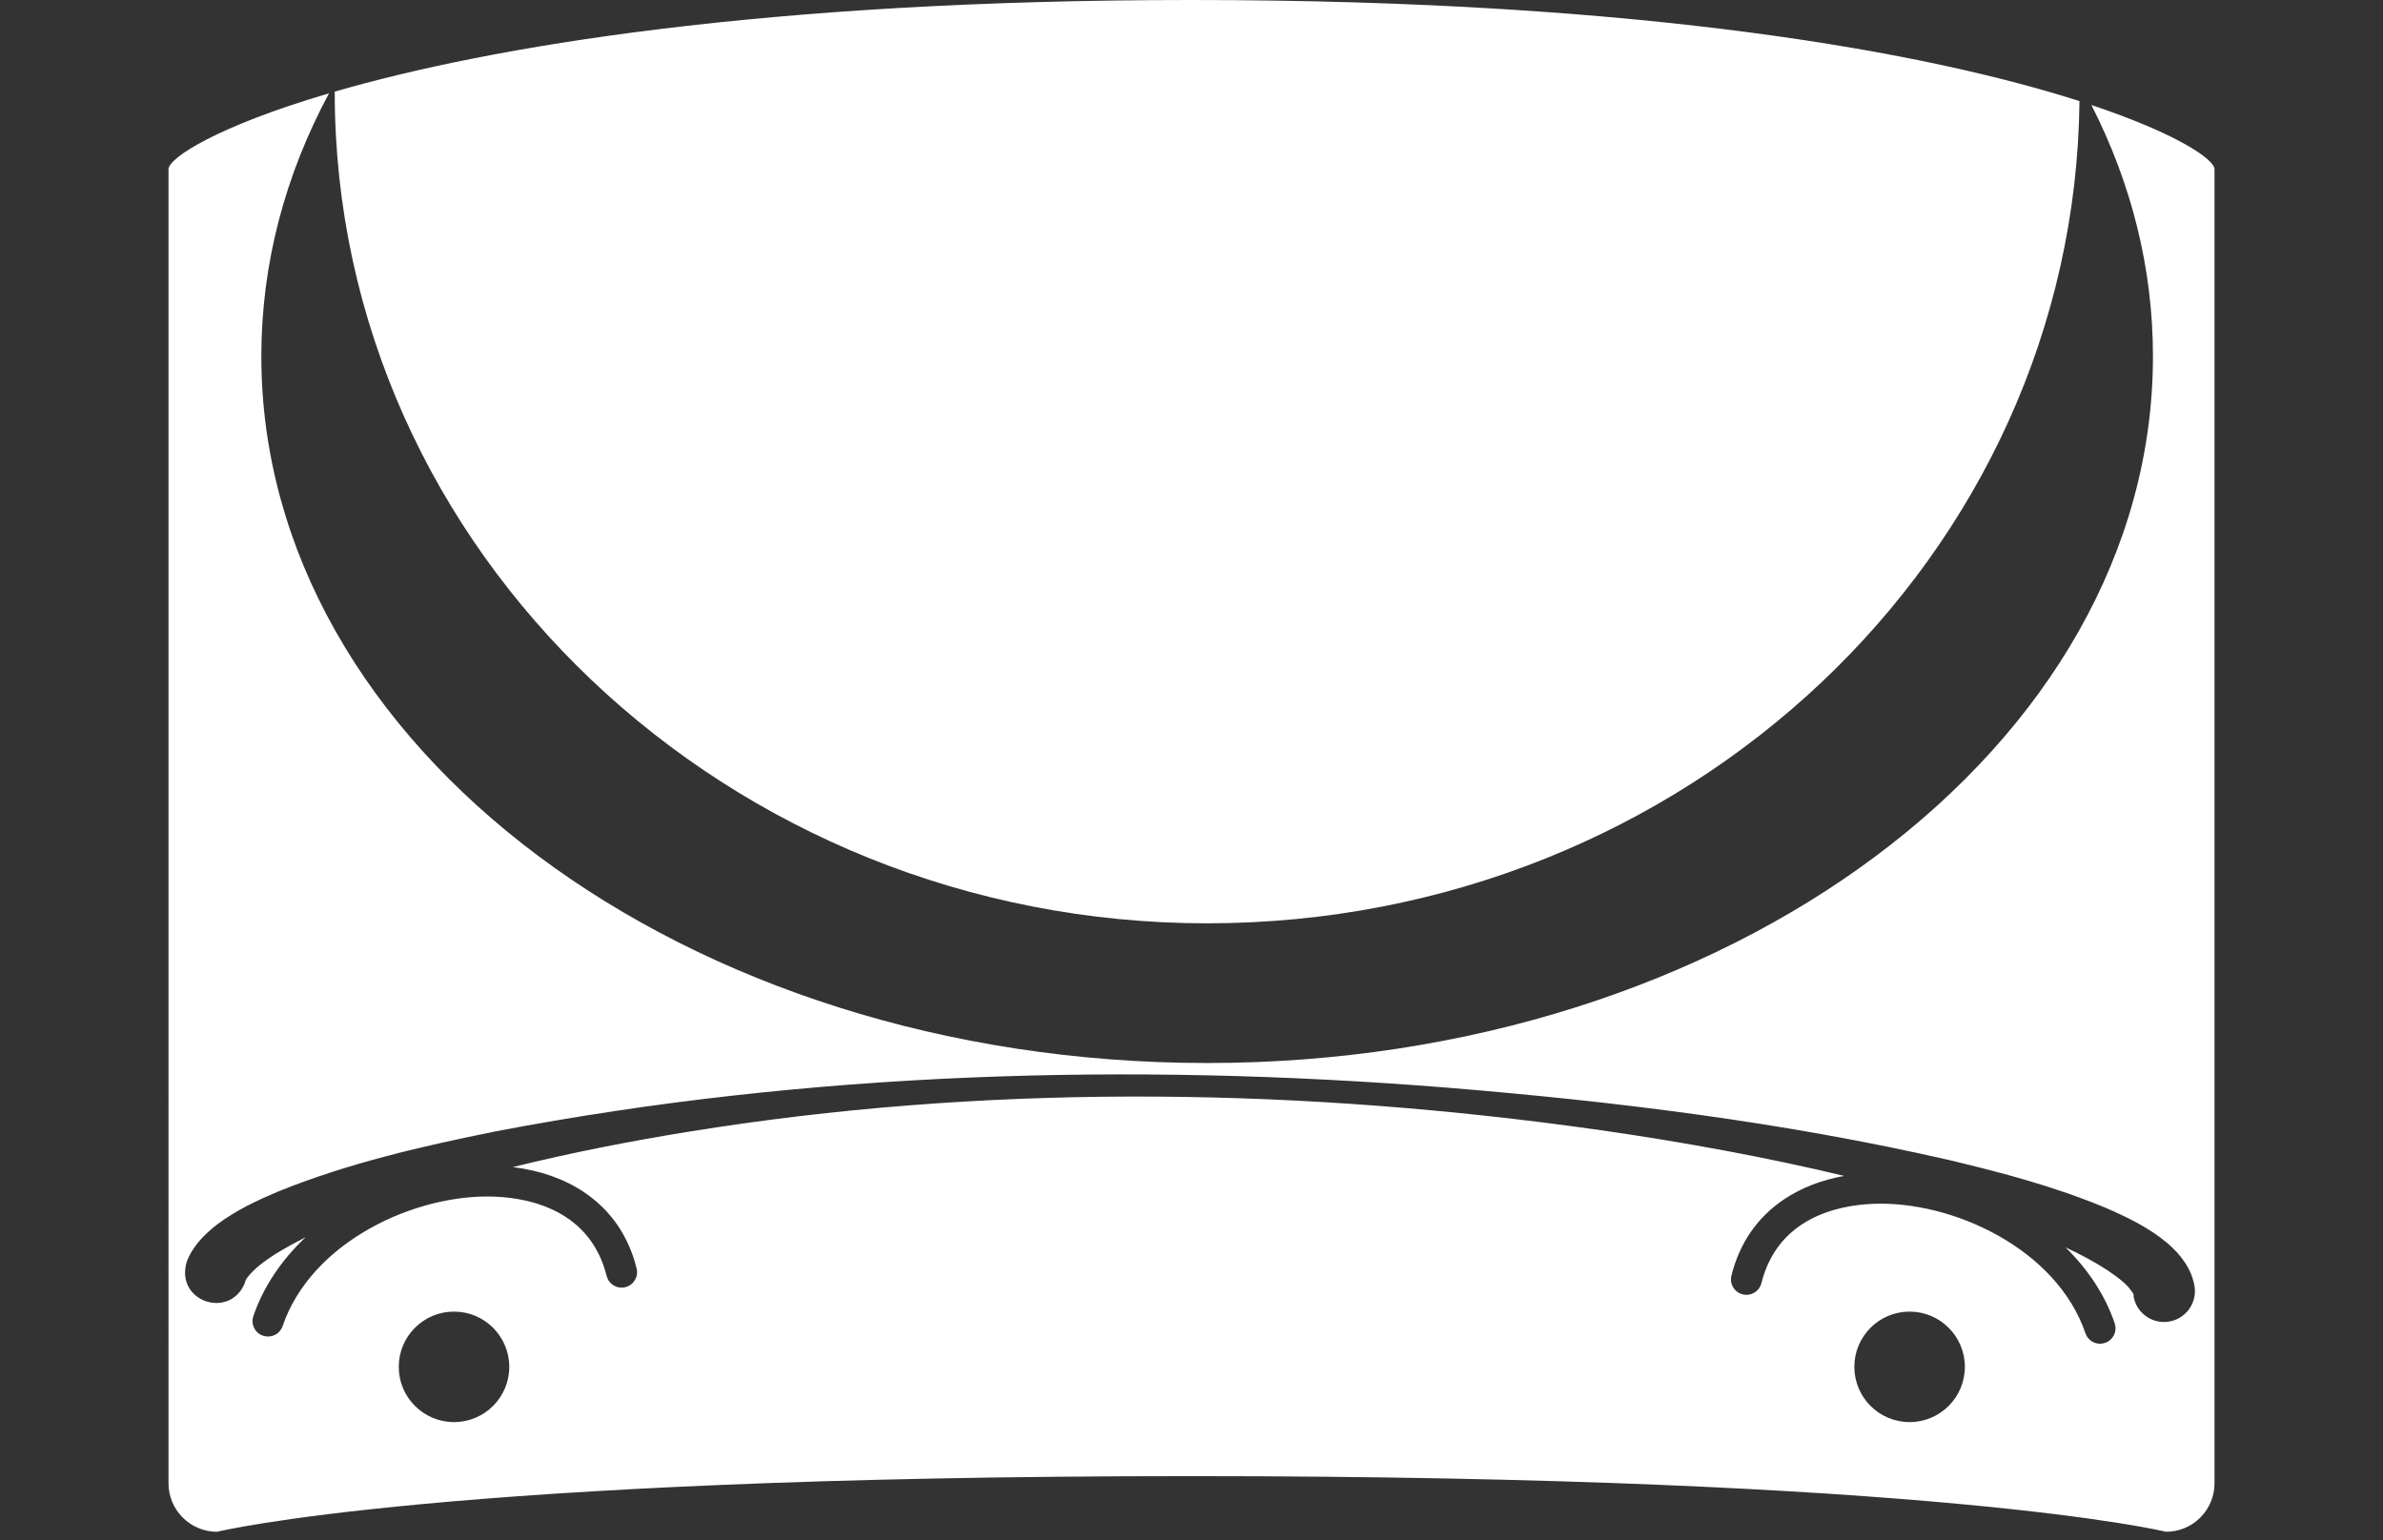
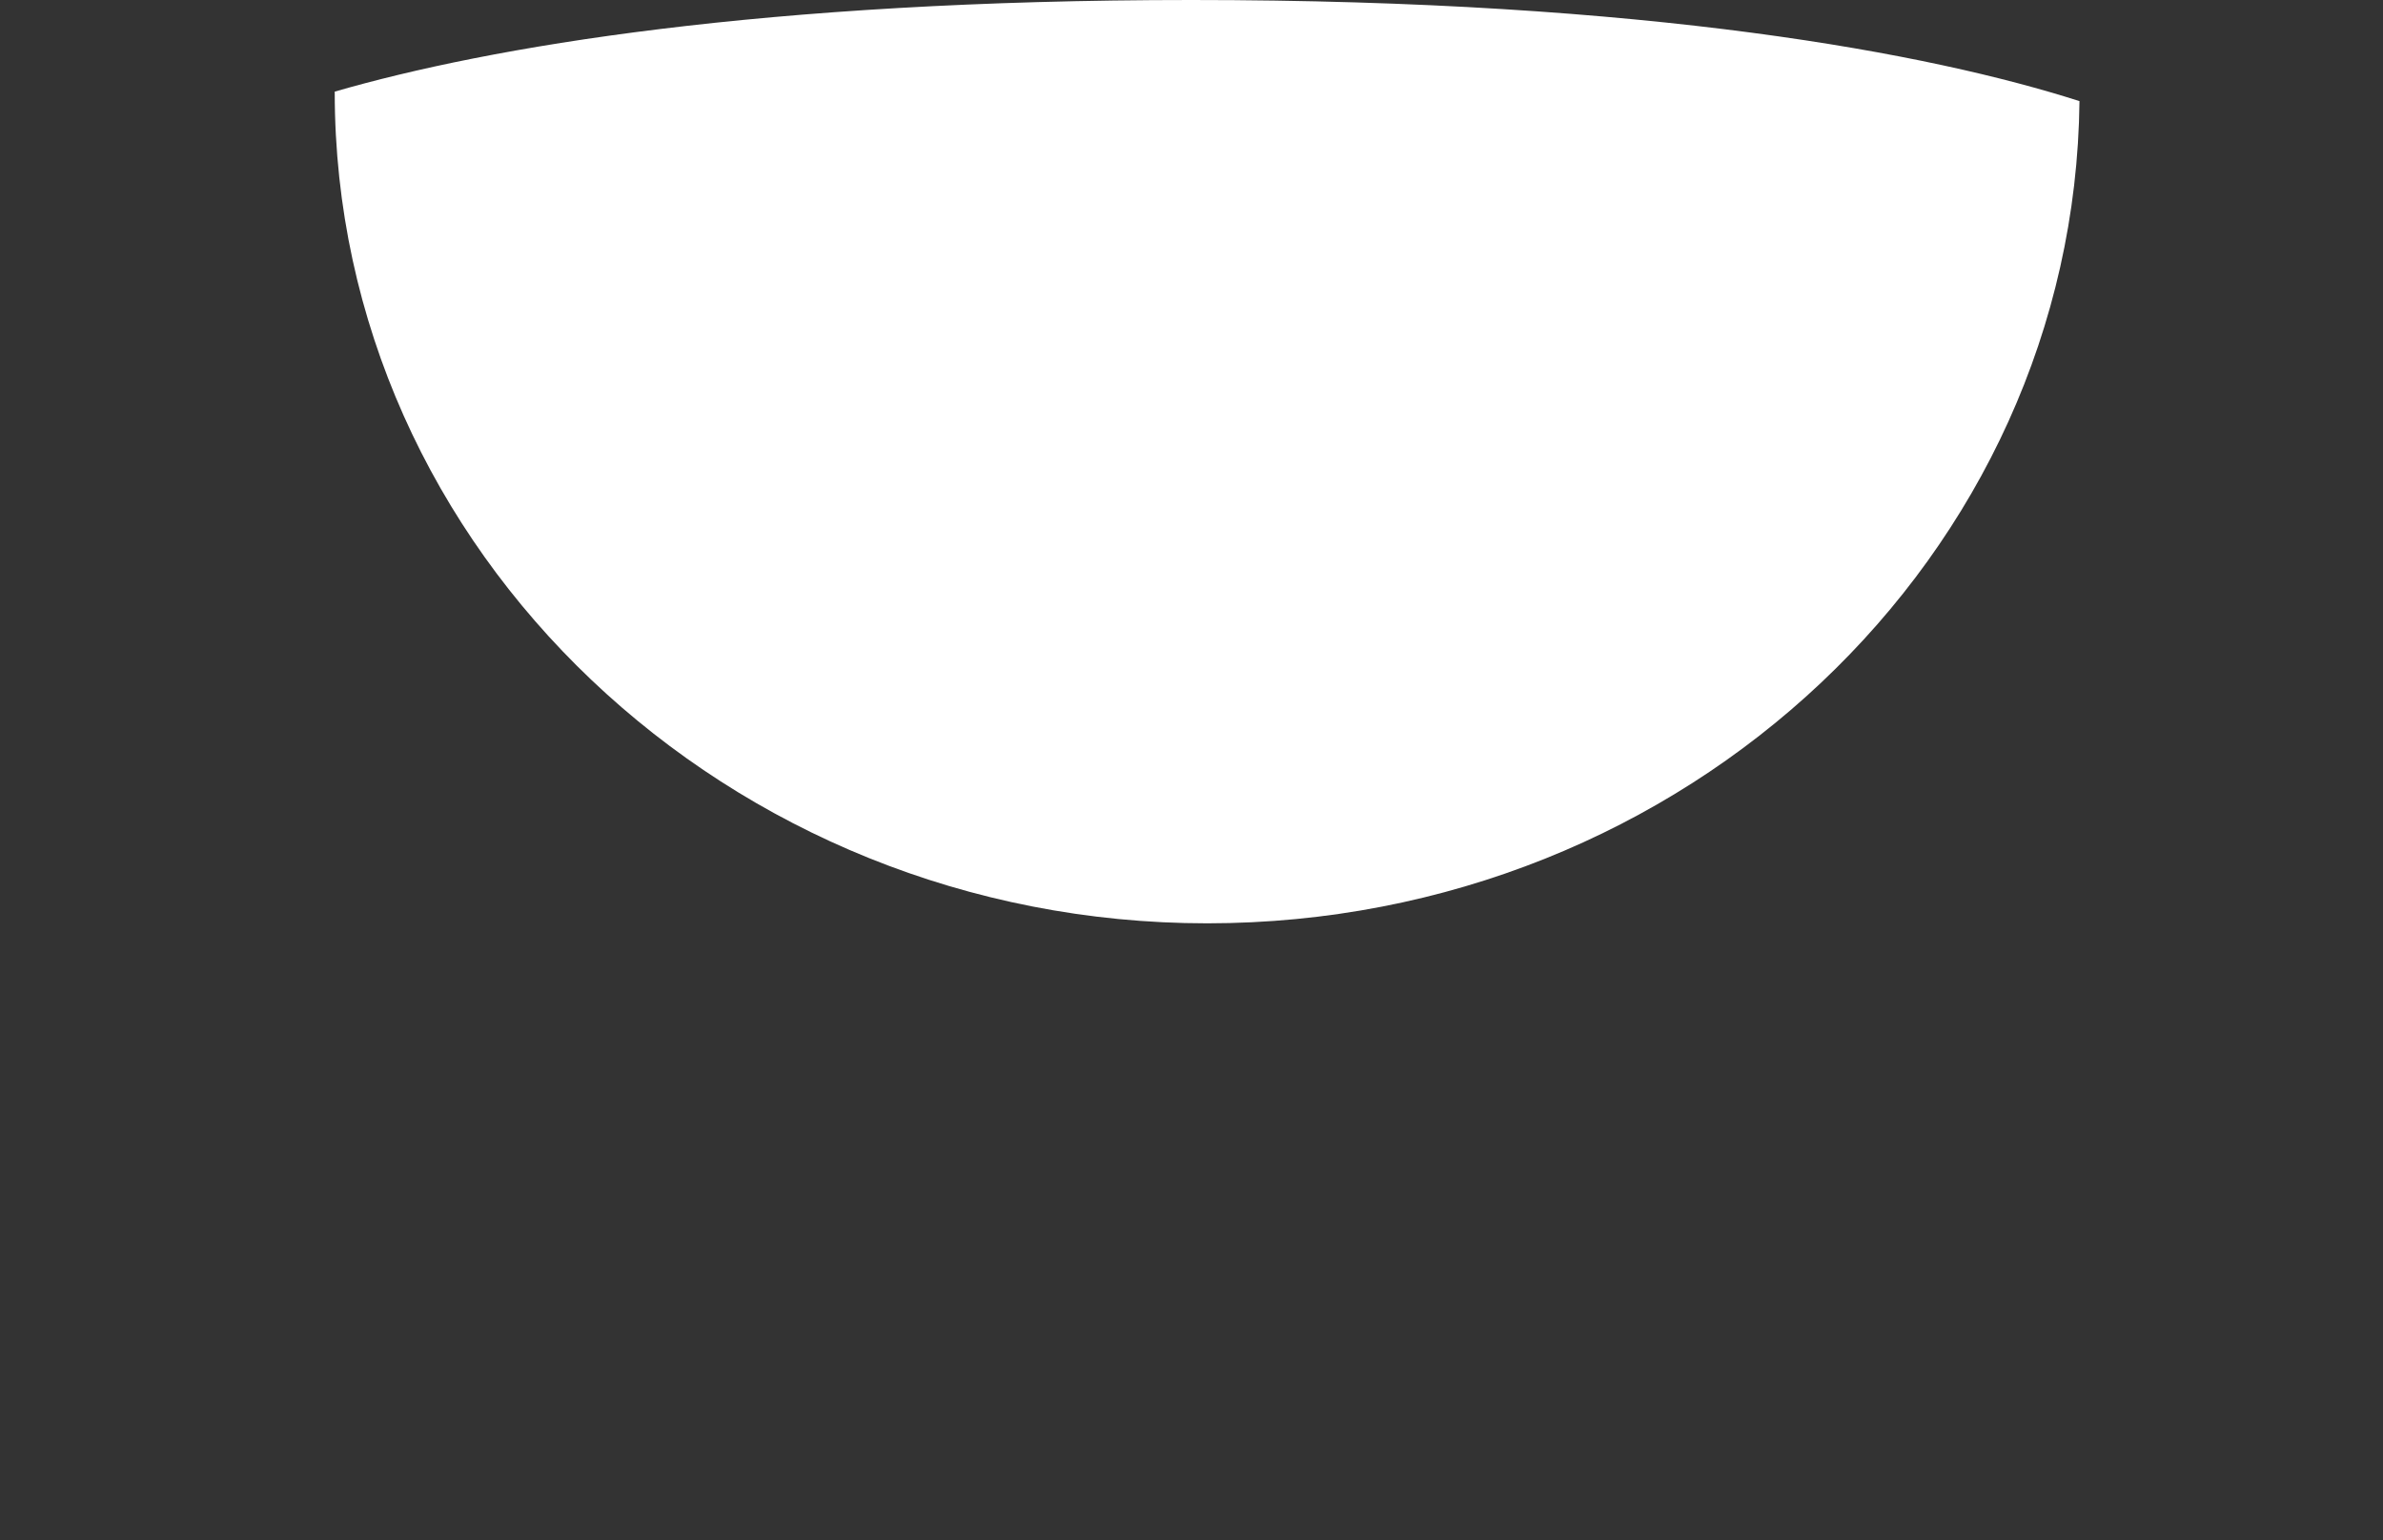
<svg xmlns="http://www.w3.org/2000/svg" id="Calque_1" viewBox="0 0 1361.95 880.57">
  <rect x="0" y="0" width="1361.95" height="880.57" fill="#333333" stroke="none" />
  <defs>
    <style>.cls-1{fill:#fff;}</style>
  </defs>
-   <path class="cls-1" d="M1195.3,60.04c22.73,44.62,35.17,93.05,35.17,143.65,0,223.12-242.01,404-540.55,404S149.36,426.81,149.36,203.69c0-53.14,13.73-103.89,38.68-150.35-63.98,18.85-91.74,36.98-91.74,43.43V847.91c0,15.33,12.42,27.75,27.75,27.75,0,0,129.25-31.81,556.93-31.81s556.93,31.81,556.93,31.81c15.33,0,27.75-12.42,27.75-27.75V96.77c0-5.67-21.53-20.42-70.36-36.73ZM259.48,812.96c-17.44,0-31.58-14.14-31.58-31.58s14.14-31.58,31.58-31.58,31.58,14.14,31.58,31.58-14.14,31.58-31.58,31.58Zm831.91,0c-17.44,0-31.58-14.14-31.58-31.58s14.14-31.58,31.58-31.58,31.58,14.14,31.58,31.58-14.14,31.58-31.58,31.58Zm147.63-57.36c-9.67,1.24-18.53-5.62-19.75-15.29,.11,.34,.26,.42,.27,.25,0-.17-.11-.57-.35-1.08-3.45-5.56-8.61-9.06-14.6-13.24-7.53-4.94-15.74-9.25-24.09-13.16,13.05,12.75,22.71,27.54,28.1,43.39,1.57,4.62-.89,9.64-5.51,11.21-.95,.32-1.91,.48-2.85,.48-3.68,0-7.11-2.31-8.36-5.99-16.39-48.14-75.8-75.89-121.51-73.98-19.75,.82-54.3,7.8-63.67,45.31-1.18,4.74-5.98,7.62-10.72,6.43-4.73-1.18-7.61-5.98-6.42-10.72,4.66-18.65,14.78-33.32,30.09-43.61,9.69-6.52,21.37-11.04,34.32-13.37-5.07-1.22-10.15-2.4-15.21-3.57-46.82-10.56-94.19-18.68-141.76-25.03-166.63-22.17-336.6-23.62-502.77,3.22-33.92,5.47-67.77,12.09-101.16,20.34,15.5,1.86,29.43,6.74,40.68,14.31,15.31,10.29,25.44,24.96,30.09,43.61,1.18,4.74-1.7,9.53-6.42,10.72-4.74,1.18-9.53-1.7-10.72-6.43-9.37-37.5-43.92-44.48-63.67-45.31-45.68-1.9-105.12,25.84-121.51,73.98-1.25,3.68-4.68,5.99-8.36,5.99-.95,0-1.91-.15-2.85-.48-4.62-1.57-7.09-6.59-5.51-11.21,5.63-16.54,15.89-31.92,29.82-45.03-5.9,2.97-11.68,6.16-17.3,9.59-6.33,4.11-12.03,8.2-16.14,13.61-.93,1.31-1.25,2.4-1.05,2.37-8.17,21.67-40.07,11.49-33.48-11.34,3.13-8.86,10.19-15.93,17.05-21.28,11.23-8.51,23.02-13.95,35.45-19.22,40.17-16.24,82.38-25.89,124.65-34.41,178.56-34.06,361.81-39.38,542.75-24.93,96.64,7.89,193.2,19.81,287.8,41.52,30.08,7.16,60.07,15.15,88.81,27.11,12.39,5.35,24.96,11.37,35.57,20.31,7.55,6.48,14.01,14.75,15.59,25.17,1.23,9.67-5.62,18.53-15.3,19.75Z" />
  <path class="cls-1" d="M1188.48,57.81c-2.82,260.05-224.95,470.02-498.56,470.02S191.31,315.15,191.31,52.78v-.4C280.06,26.69,436.18,0,680.98,0c262.12,0,422.56,30.59,507.5,57.81Z" />
</svg>